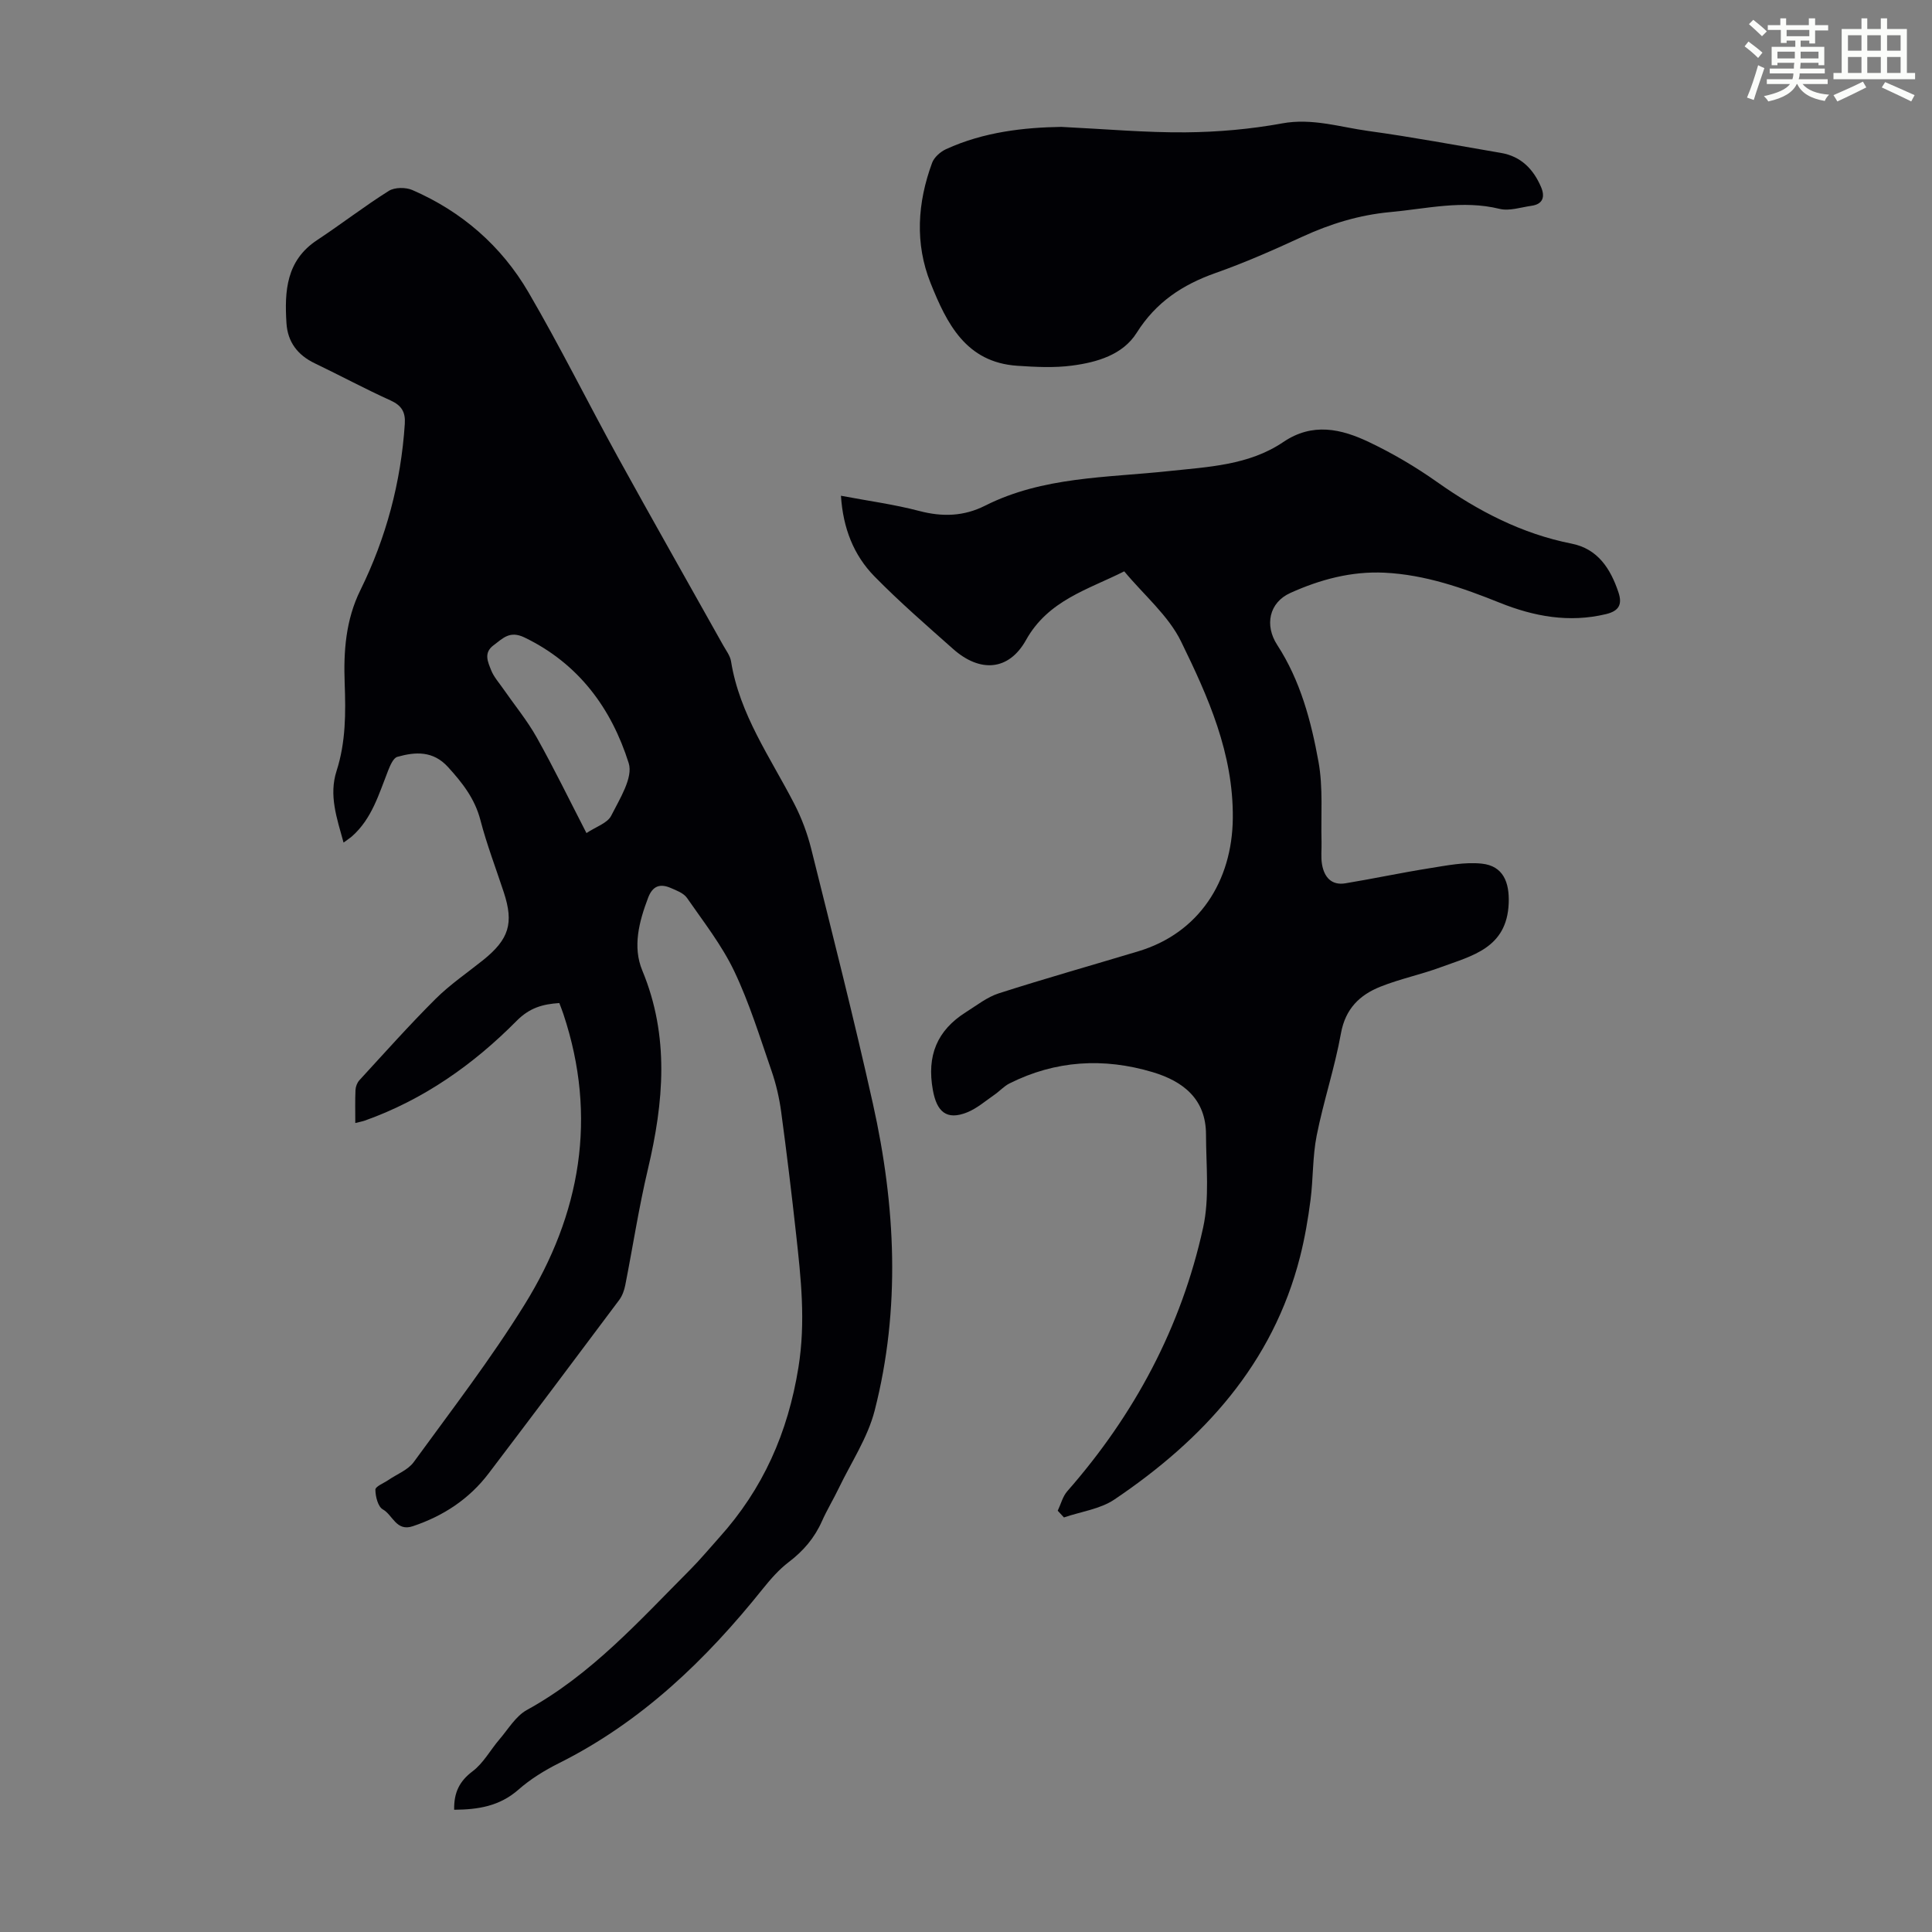
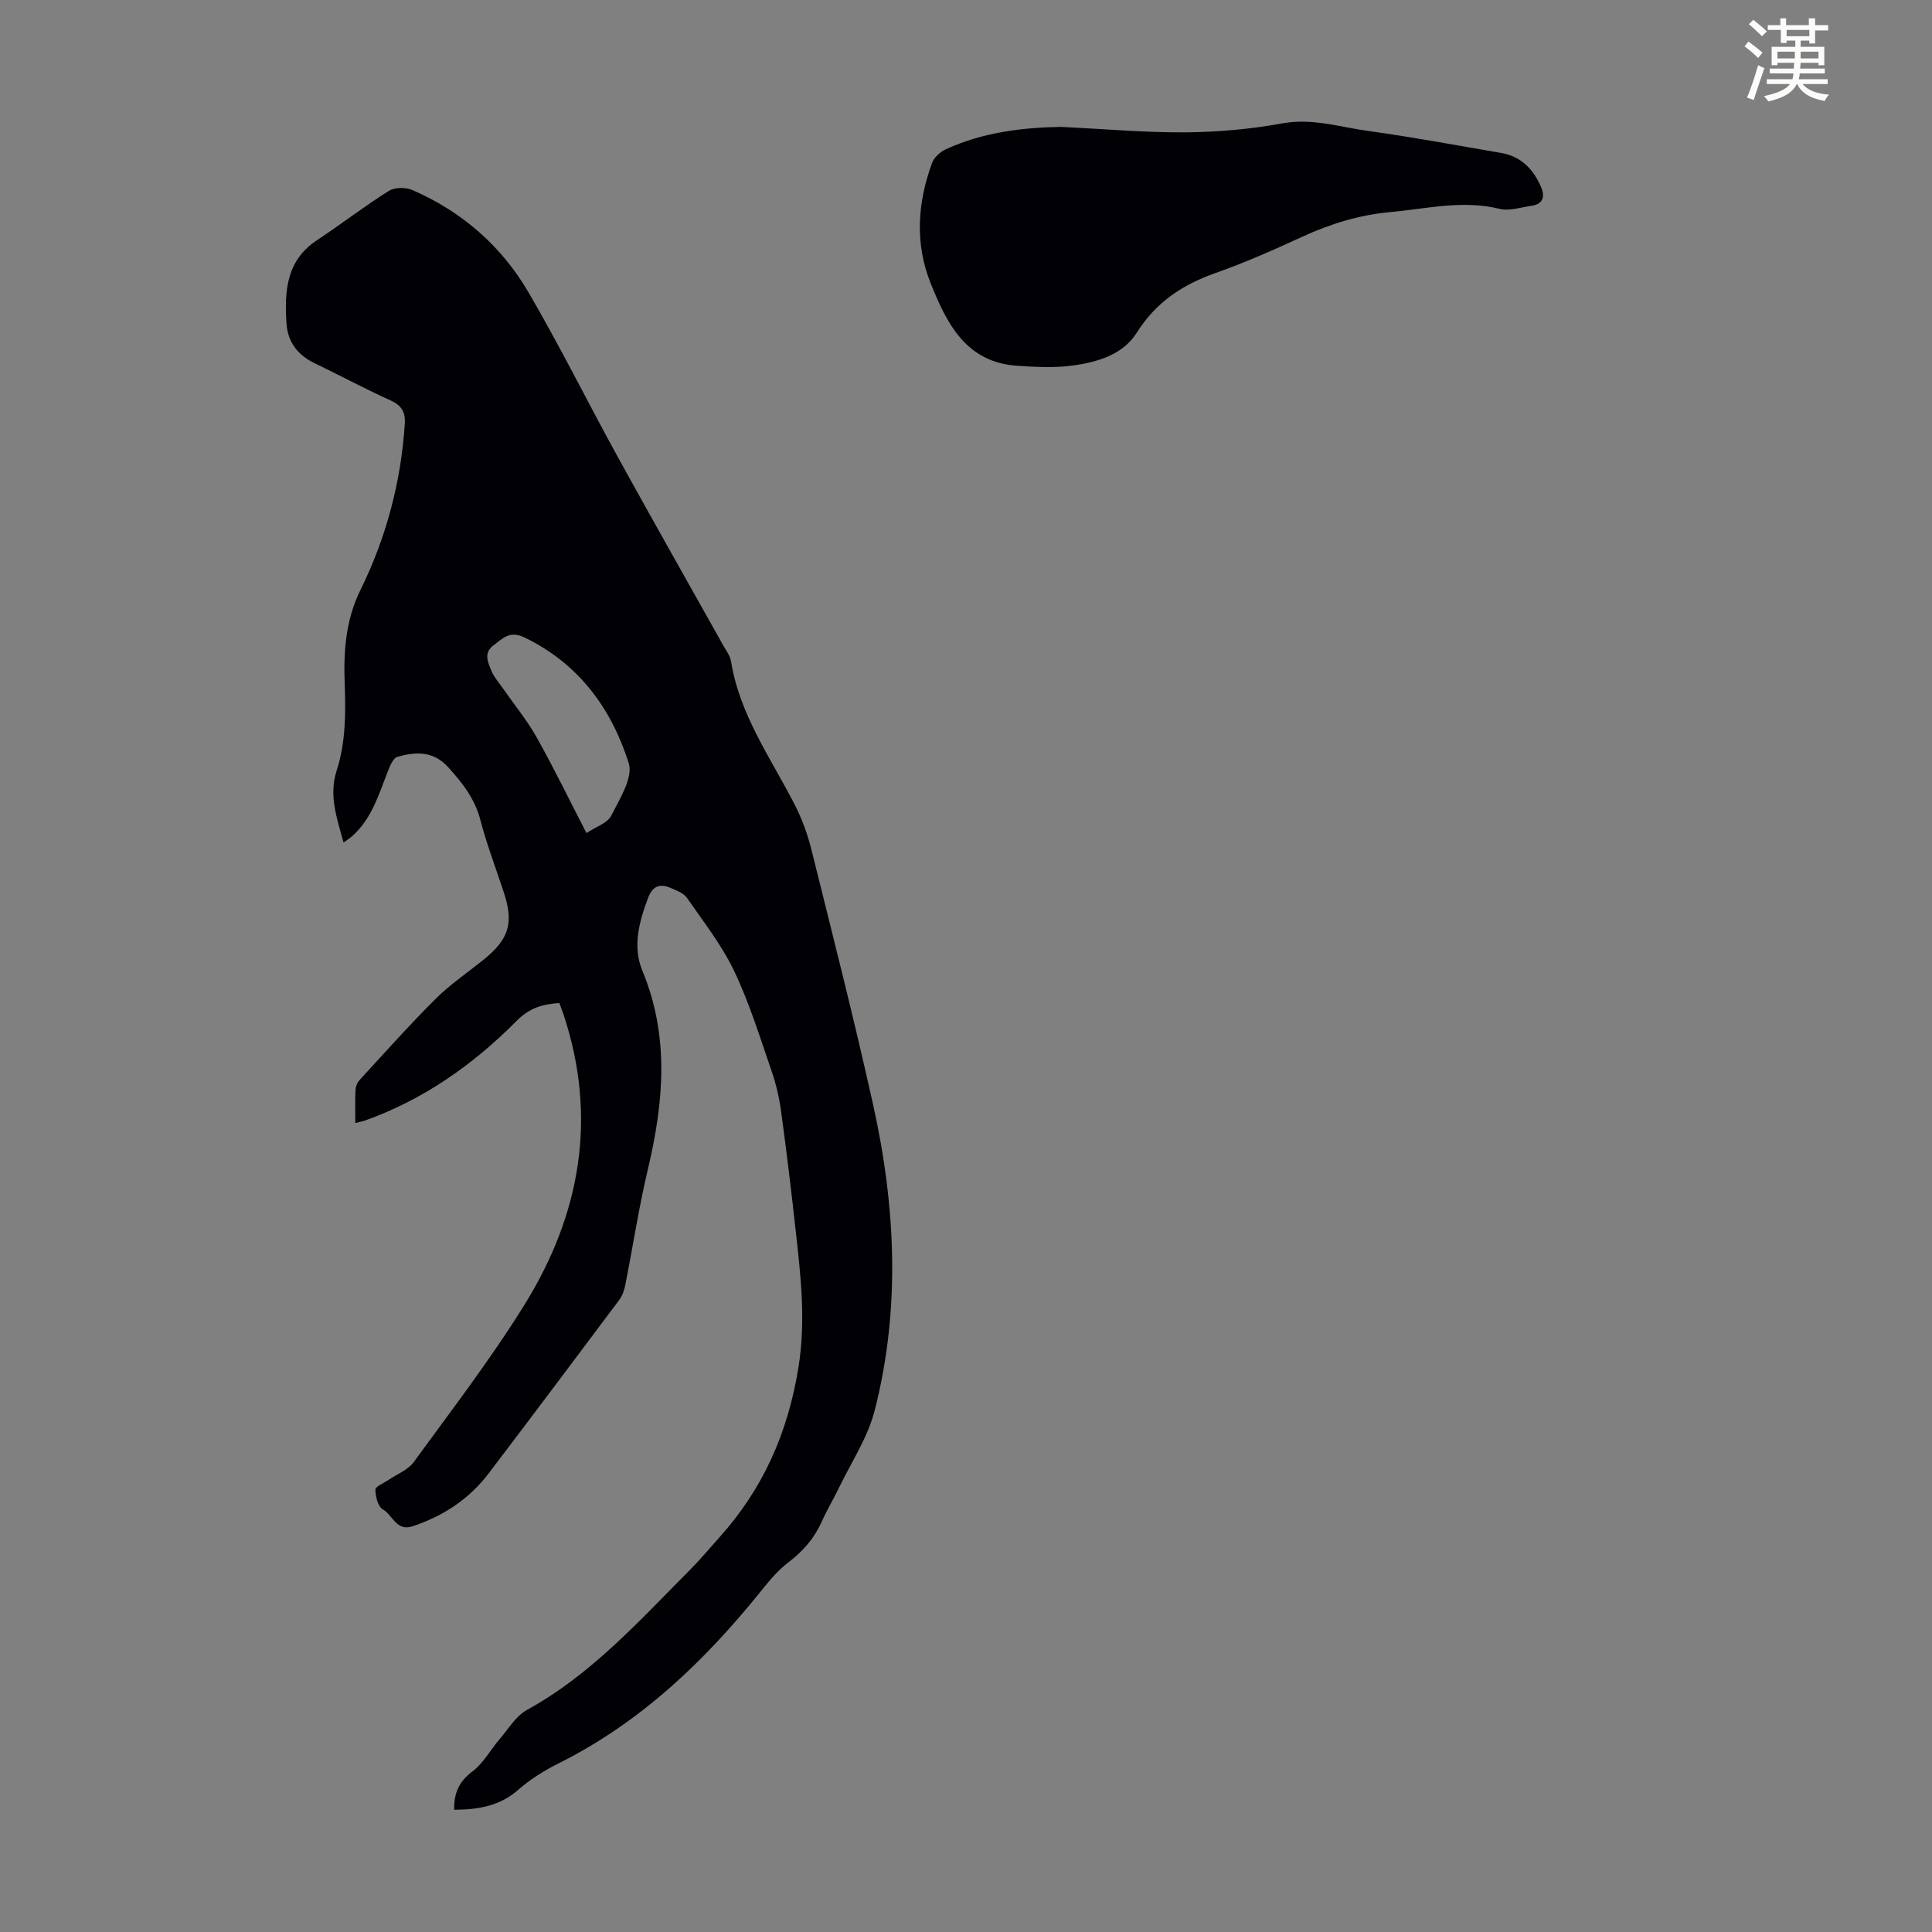
<svg xmlns="http://www.w3.org/2000/svg" enable-background="new 0 0 400 400" viewBox="0 0 400 400">
  <rect x="0" y="0" width="400" height="400" fill="#808080" stroke="none" />
  <path d="m361.2 9.6.8-1c.9.7 1.9 1.4 2.9 2.3l-.9 1.1c-1-1-2-1.8-2.8-2.4zm.5 10.6c.9-2.1 1.6-4.3 2.3-6.7.4.2.8.4 1.3.6-.7 2.1-1.5 4.3-2.2 6.6zm.4-15.2.9-.9c1 .8 2 1.6 2.8 2.4l-1 1c-.9-.9-1.8-1.7-2.7-2.5zm12.5-1.2h1.2v1.4h2.7v1.1h-2.7v2.7h-1.2v-.6h-1.8v1.3h4.9v3.8h-1.2v-.5h-3.7c0 .4-.1.9-.1 1.2h5.1v1h-5.2c0 .5-.1.9-.2 1.2h6v1h-5.2c1.1 1.3 2.9 2 5.5 2.2-.4.4-.7.8-.9 1.3-2.9-.5-4.8-1.6-5.7-3.5h-.1c-.8 1.7-2.7 2.9-5.9 3.6-.2-.4-.6-.8-.9-1.1 2.8-.6 4.6-1.4 5.4-2.5h-4.8v-1h5.3c.1-.3.2-.7.2-1.2h-4.9v-1h5c0-.4 0-.8.1-1.2h-3.5v.5h-1.2v-3.8h4.9v-1.3h-1.8v.5h-1.2v-2.7h-2.7v-1h2.6v-1.4h1.2v1.4h4.7v-1.4zm-6.6 8.3h3.6c0-.4 0-.9 0-1.4h-3.6zm1.9-4.6h4.7v-1.3h-4.7zm6.6 3.2h-3.7v1.4h3.7z" fill="#fbfcfa" />
-   <path d="m385.3 3.8h1.3v2.2h2.8v-2.2h1.3v2.2h4.1v9.1h1.7v1.3h-16.9v-1.3h1.7v-9.1h4.1v-2.2zm.4 13.1.7 1.2c-1.8.9-3.8 1.9-6 2.9-.2-.4-.5-.8-.8-1.3 2.3-1 4.3-1.9 6.1-2.8zm-3.1-6.4h2.8v-3.2h-2.8zm0 4.6h2.8v-3.3h-2.8zm4-4.6h2.8v-3.2h-2.8zm0 4.6h2.8v-3.3h-2.8zm3.7 1.9c2.1.9 4.1 1.8 6.1 2.7l-.7 1.3c-2.2-1.1-4.2-2-6.1-2.9zm3.2-9.7h-2.8v3.2h2.8zm-2.8 7.8h2.8v-3.3h-2.8z" fill="#fbfcfa" />
  <g fill="#010105">
    <path d="m94.03 374.69c-.07-3.56 1.09-5.91 3.81-7.96 2.25-1.69 3.69-4.43 5.58-6.63 1.81-2.11 3.36-4.8 5.67-6.07 13.31-7.31 23.25-18.45 33.74-28.98 2.13-2.14 4.06-4.47 6.08-6.72 9.07-10.07 14.22-21.68 16.4-35.24 1.52-9.45.52-18.43-.49-27.6-.93-8.45-1.95-16.89-3.09-25.32-.39-2.85-1.04-5.71-1.98-8.42-2.41-6.97-4.59-14.08-7.75-20.71-2.57-5.38-6.35-10.2-9.77-15.14-.69-.99-2.16-1.54-3.37-2.06-2.19-.94-3.73-.45-4.67 2.02-1.88 4.94-3.25 10.16-1.21 15.07 5.67 13.66 4.44 27.28 1.16 41.14-1.88 7.94-3.11 16.02-4.69 24.03-.21 1.05-.61 2.18-1.24 3.03-8.97 12-17.97 23.98-27.03 35.91-4.04 5.32-9.38 8.83-15.72 10.95-3.43 1.15-4.14-2.34-6.19-3.48-1.02-.56-1.54-2.68-1.55-4.1 0-.66 1.75-1.34 2.71-2 1.76-1.21 4.03-2.06 5.22-3.69 7.83-10.76 15.98-21.35 22.98-32.65 11.56-18.66 15.12-38.76 8.02-60.1-.24-.73-.53-1.44-.85-2.3-3.45.23-6.14.97-8.84 3.69-8.96 9.05-19.27 16.31-31.41 20.64-.51.18-1.05.27-1.99.51 0-2.43-.06-4.63.04-6.82.03-.7.34-1.53.81-2.04 5.2-5.66 10.32-11.41 15.76-16.83 2.98-2.97 6.53-5.38 9.84-8.03 5.38-4.33 6.4-7.62 4.3-14.03-1.64-4.99-3.53-9.91-4.85-14.98-1.15-4.43-3.74-7.72-6.71-10.98-3.08-3.38-6.73-3.17-10.49-2.1-.83.24-1.46 1.74-1.88 2.78-1.93 4.88-3.36 10-7.49 13.66-.41.36-.88.65-1.76 1.31-1.4-5.1-3.07-9.79-1.45-14.83 1.92-5.97 1.91-12 1.68-18.22-.24-6.49.2-13.03 3.25-19.21 5.33-10.82 8.41-22.34 9.2-34.43.16-2.44-.65-3.81-2.96-4.86-5.29-2.39-10.42-5.16-15.66-7.67-3.56-1.7-5.63-4.41-5.88-8.31-.42-6.63-.06-12.98 6.33-17.2 5.01-3.31 9.78-7.01 14.86-10.2 1.21-.76 3.49-.77 4.86-.18 10.26 4.45 18.45 11.58 24.05 21.17 6.53 11.19 12.29 22.82 18.54 34.18 7.17 13.02 14.52 25.94 21.78 38.92.6 1.07 1.43 2.14 1.62 3.29 1.76 11.03 8.17 19.95 13.11 29.55 1.51 2.93 2.7 6.11 3.5 9.32 4.37 17.56 8.84 35.1 12.77 52.76 4.7 21.1 5.77 42.39.36 63.51-1.44 5.62-4.86 10.73-7.42 16.05-1.11 2.32-2.46 4.52-3.5 6.87-1.54 3.46-3.85 6.16-6.87 8.45-2.01 1.53-3.74 3.51-5.34 5.5-11.79 14.74-25.15 27.6-42.26 36.15-2.98 1.49-5.92 3.31-8.4 5.5-3.87 3.38-8.28 4.1-13.27 4.13zm27.39-202.21c1.96-1.31 4.34-2.05 5.12-3.59 1.74-3.45 4.57-7.89 3.63-10.88-3.58-11.34-10.34-20.6-21.58-26.03-3.07-1.48-4.47.18-6.41 1.62-2.11 1.57-1.16 3.45-.51 5.12.55 1.41 1.64 2.62 2.52 3.89 2.33 3.36 4.96 6.55 6.95 10.1 3.58 6.4 6.79 13 10.28 19.77z" />
-     <path d="m218.99 312.78c.65-1.36 1.03-2.96 1.99-4.05 13.91-15.85 23.59-33.97 28.11-54.55 1.36-6.18.61-12.85.6-19.29-.01-7.33-4.7-11.01-11.03-12.91-10.14-3.03-20.1-2.46-29.65 2.33-1.16.58-2.08 1.64-3.18 2.39-1.83 1.26-3.57 2.79-5.59 3.6-4.3 1.73-6.3-.17-7.1-4.61-1.29-7.11.85-12.35 6.84-16.13 2.23-1.4 4.39-3.13 6.84-3.91 9.57-3.07 19.25-5.8 28.87-8.7 12.51-3.76 19.42-14.46 19.55-27.54.13-13.45-5.1-25.11-10.71-36.59-2.62-5.37-7.64-9.56-11.77-14.53-7.52 3.79-15.73 5.97-20.34 14.23-3.56 6.38-9.52 6.79-15.09 1.84-5.52-4.9-11.11-9.75-16.27-15.01-4.32-4.4-6.52-10-6.95-16.71 5.59 1.06 11.01 1.78 16.25 3.16 4.78 1.25 9.2 1.11 13.6-1.11 11.96-6.03 25.13-5.77 37.97-7.15 8.24-.88 16.63-1.2 23.76-6.02 6.06-4.11 12-2.73 17.75.01 4.92 2.34 9.69 5.15 14.14 8.3 8.5 6 17.49 10.68 27.79 12.72 5.43 1.07 8.07 5.18 9.71 10.08.82 2.45.18 3.86-2.59 4.52-7.64 1.83-14.9.48-21.96-2.35-7.71-3.1-15.49-5.82-23.89-6.23-6.87-.33-13.34 1.42-19.48 4.19-4.44 2-5.36 6.72-2.73 10.76 4.79 7.36 7.02 15.75 8.55 24.19.98 5.39.48 11.06.63 16.6.04 1.55-.16 3.14.1 4.65.45 2.62 1.94 4.4 4.84 3.92 5.82-.96 11.59-2.2 17.41-3.12 3.59-.57 7.3-1.33 10.85-.95 4.39.47 5.73 3.83 5.55 8.21-.37 9.3-7.6 10.85-14.11 13.25-4.08 1.51-8.39 2.39-12.42 4-4.31 1.71-7.28 4.57-8.2 9.67-1.28 7.13-3.62 14.07-5.03 21.19-.86 4.35-.7 8.89-1.27 13.31-.51 3.95-1.19 7.91-2.17 11.77-5.65 22.18-20.03 37.83-38.41 50.23-2.97 2.01-6.96 2.52-10.47 3.73-.44-.48-.87-.93-1.29-1.39z" />
+     <path d="m218.99 312.78z" />
    <path d="m219.72 26.27c9.23.45 17.49 1.2 25.75 1.13 6.67-.06 13.41-.65 19.96-1.85 6.24-1.15 11.97.76 17.88 1.57 9.18 1.26 18.31 2.98 27.45 4.54 4.13.7 6.7 3.34 8.29 7.04.86 2.01.45 3.57-1.99 3.91-2.2.31-4.57 1.13-6.6.63-7.66-1.88-15.09-.02-22.62.67-6.42.59-12.41 2.43-18.25 5.12-5.88 2.71-11.82 5.34-17.92 7.49-6.85 2.42-12.34 6.04-16.33 12.38-2.88 4.57-8.21 6.11-13.36 6.79-3.73.5-7.59.29-11.36.04-10.66-.71-14.62-8.8-17.95-17.11-3.29-8.22-2.72-16.67.31-24.9.43-1.16 1.71-2.29 2.87-2.83 7.87-3.61 16.29-4.5 23.87-4.62z" />
  </g>
</svg>